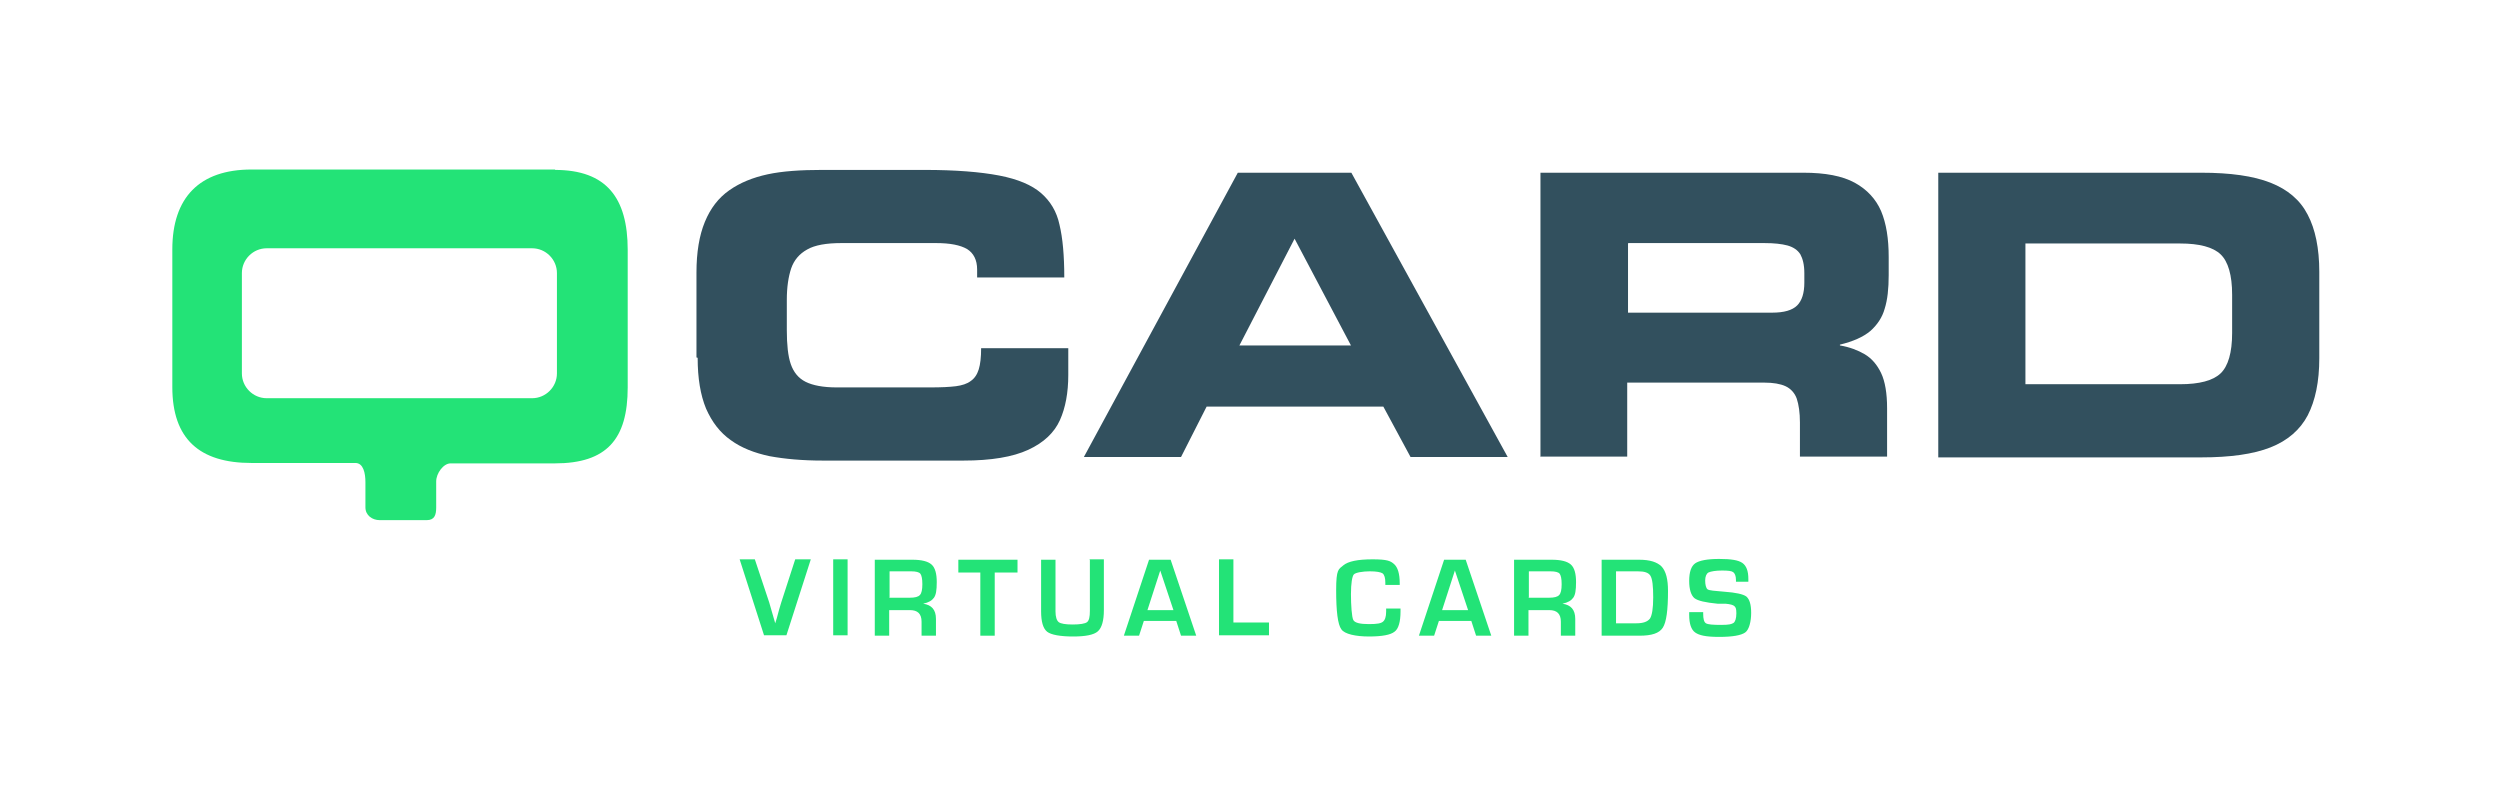
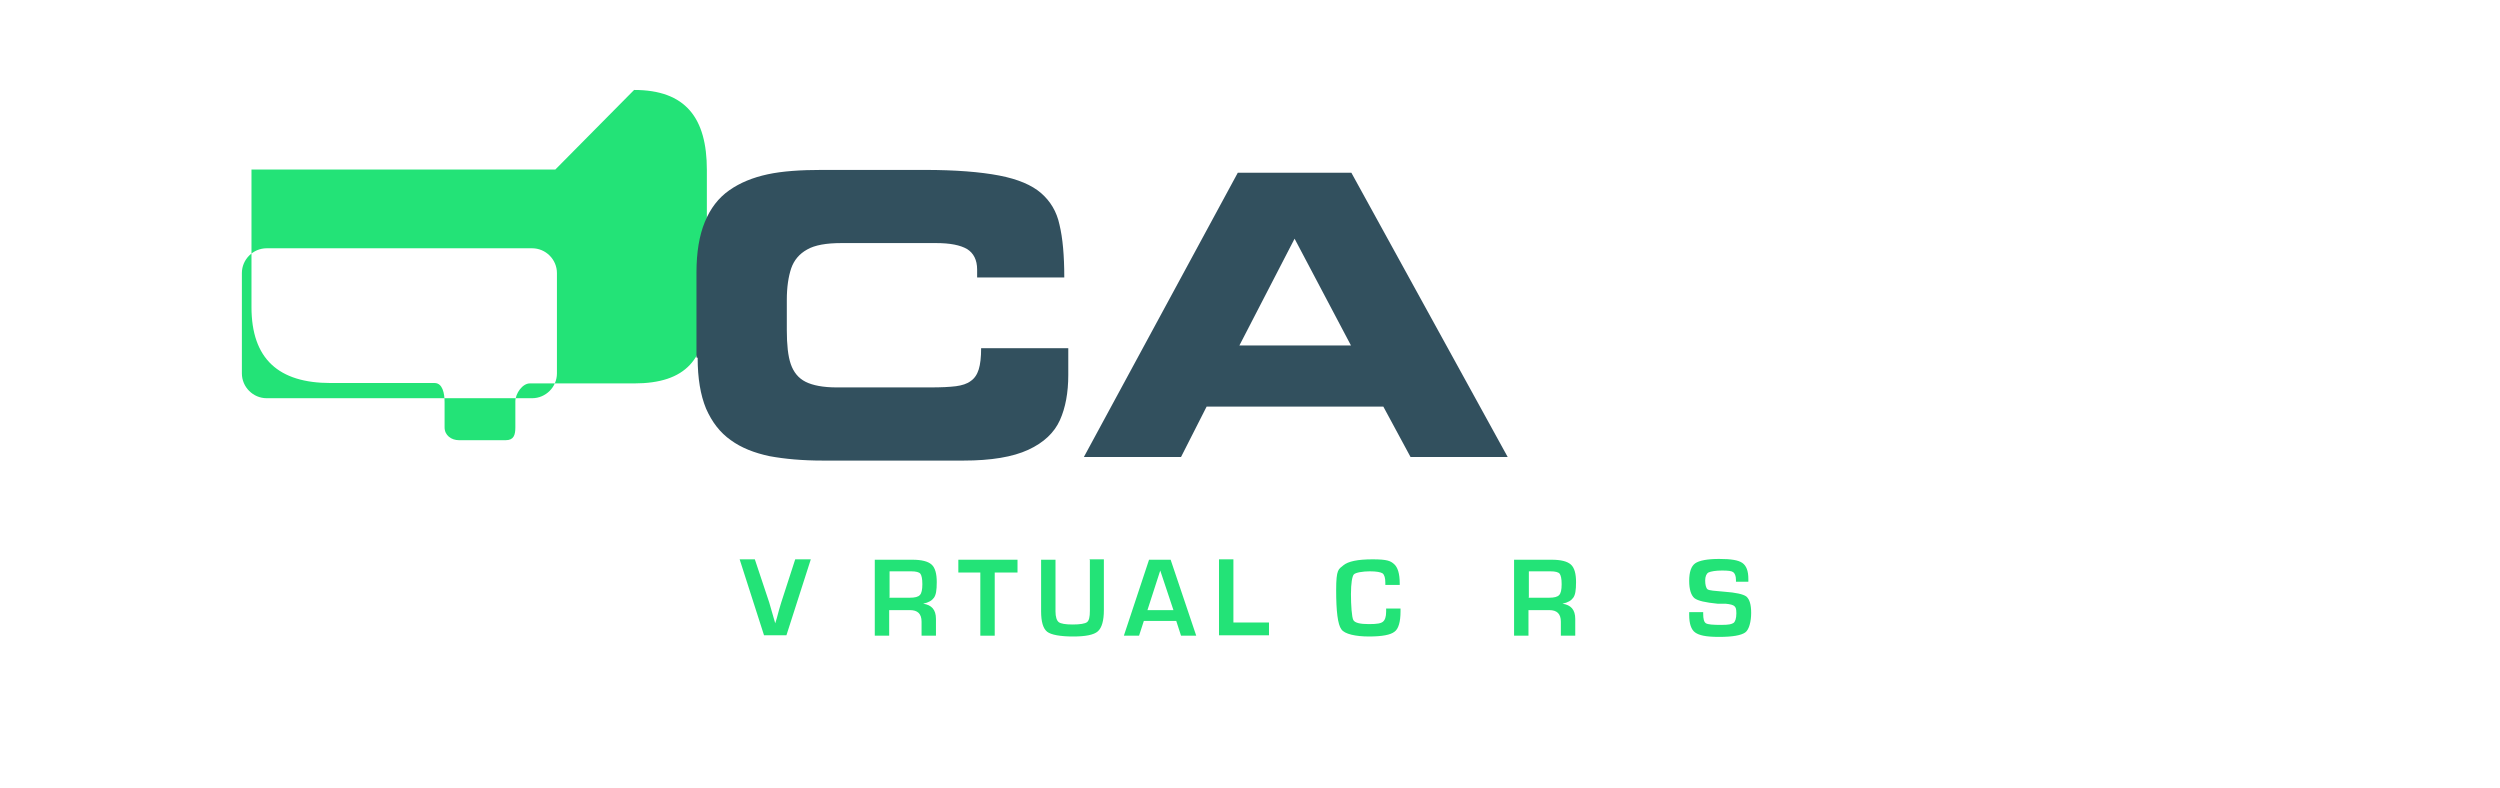
<svg xmlns="http://www.w3.org/2000/svg" version="1.1" viewBox="0 0 625.3 197">
  <defs>
    <style>
      .cls-1 {
        fill: #32505e;
      }

      .cls-2 {
        fill: #23e377;
      }
    </style>
  </defs>
  <g>
    <g id="Layer_1">
      <g>
-         <path class="cls-2" d="M138.9,42.4H62.9c-13,0-19.8,7-19.8,20v34.4c0,13,6.8,19,19.8,19h26c2,0,2.5,2.6,2.5,4.8h0v6.3c0,2,1.7,3.2,3.6,3.2h11.7c2,0,2.4-1.3,2.4-3.2v-6.5c0-2,1.8-4.5,3.6-4.5h26.1c13,0,18.2-6.1,18.2-19v-34.4c0-13-5.3-20-18.2-20ZM139.3,93.4c0,3.4-2.8,6.2-6.2,6.2h-66.4c-3.4,0-6.2-2.8-6.2-6.2v-25.1c0-3.4,2.8-6.2,6.2-6.2h66.4c3.4,0,6.2,2.8,6.2,6.2v25.1Z" />
+         <path class="cls-2" d="M138.9,42.4H62.9v34.4c0,13,6.8,19,19.8,19h26c2,0,2.5,2.6,2.5,4.8h0v6.3c0,2,1.7,3.2,3.6,3.2h11.7c2,0,2.4-1.3,2.4-3.2v-6.5c0-2,1.8-4.5,3.6-4.5h26.1c13,0,18.2-6.1,18.2-19v-34.4c0-13-5.3-20-18.2-20ZM139.3,93.4c0,3.4-2.8,6.2-6.2,6.2h-66.4c-3.4,0-6.2-2.8-6.2-6.2v-25.1c0-3.4,2.8-6.2,6.2-6.2h66.4c3.4,0,6.2,2.8,6.2,6.2v25.1Z" />
        <g>
          <path class="cls-1" d="M174.2,89.4v-21.2c0-5.1.7-9.3,2.1-12.7,1.4-3.4,3.4-6,6.1-7.9,2.7-1.9,5.9-3.2,9.6-4,3.7-.8,8.3-1.1,13.6-1.1h25.7c7.7,0,13.9.5,18.6,1.4,4.7.9,8.2,2.4,10.5,4.4,2.3,2,3.9,4.6,4.6,7.9.8,3.3,1.2,7.7,1.2,13.2h-21.8v-2c0-2.4-.9-4.1-2.5-5.1-1.7-1-4.3-1.5-7.7-1.5h-23.8c-3.7,0-6.6.5-8.5,1.6-2,1.1-3.3,2.7-4,4.7-.7,2.1-1.1,4.7-1.1,7.9v7.6c0,3.6.3,6.5,1,8.5.7,2,1.9,3.5,3.7,4.4,1.8.9,4.4,1.4,7.8,1.4h23.3c2.8,0,4.9-.1,6.5-.3,1.5-.2,2.8-.6,3.7-1.3.9-.6,1.6-1.6,2-2.9.4-1.3.6-3,.6-5.3h21.8v6.7c0,4.4-.7,8.2-2.1,11.3-1.4,3.1-4,5.6-7.9,7.4-3.9,1.8-9.3,2.7-16.2,2.7h-35.2c-5.1,0-9.5-.4-13.3-1.1-3.8-.8-7.1-2.1-9.7-4-2.7-1.9-4.7-4.5-6.2-7.9-1.4-3.4-2.1-7.6-2.1-12.7Z" />
          <path class="cls-1" d="M271.1,114.3l38.5-71.1h28.4l39.1,71.1h-24.3l-6.8-12.6h-44.2l-6.4,12.6h-24.4ZM323.8,59.7l-13.8,26.7h27.9l-14.1-26.7Z" />
-           <path class="cls-1" d="M385.3,114.3V43.2h65.8c5.4,0,9.7.8,12.8,2.5,3.1,1.7,5.3,4.1,6.6,7.1,1.3,3.1,1.9,6.9,1.9,11.5v4.5c0,3.4-.3,6.2-1,8.4-.6,2.2-1.9,4.1-3.6,5.6-1.8,1.5-4.3,2.6-7.6,3.4v.2c2.4.4,4.5,1.2,6.2,2.2,1.7,1,3.1,2.6,4.1,4.7,1,2.1,1.5,5.1,1.5,8.8v12.1h-21.8v-8.5c0-2.5-.3-4.5-.8-6-.5-1.4-1.5-2.5-2.8-3.1-1.3-.6-3.1-.9-5.3-.9h-34.3v18.5h-21.8ZM407.2,60.9v17.3h36.1c2.9,0,5-.6,6.2-1.8,1.2-1.2,1.8-3.1,1.8-5.7v-2.4c0-2.1-.4-3.6-1-4.7-.7-1.1-1.8-1.8-3.2-2.2-1.5-.4-3.4-.6-5.7-.6h-34.1Z" />
-           <path class="cls-1" d="M484.8,114.3V43.2h65.8c7.2,0,13,.8,17.3,2.5,4.3,1.7,7.4,4.3,9.3,8,1.9,3.6,2.9,8.4,2.9,14.3v21.6c0,5.9-1,10.6-2.9,14.3-1.9,3.6-5,6.3-9.3,8-4.3,1.7-10.1,2.5-17.3,2.5h-65.8ZM506.6,60.9v35.2h38.7c4.8,0,8.2-.9,10.1-2.7,1.9-1.8,2.9-5.2,2.9-10.1v-9.6c0-4.9-1-8.3-2.9-10.1-1.9-1.8-5.3-2.7-10.1-2.7h-38.7Z" />
        </g>
      </g>
      <g>
        <path class="cls-2" d="M199,139.9h3.8l-6.1,19h-5.6l-6.1-19h3.8l3.6,10.8c.3,1,.8,2.8,1.5,5.2h0l.4-1.3c.4-1.6.8-2.9,1.1-3.9l3.5-10.8Z" />
-         <path class="cls-2" d="M212,139.9v19h-3.6v-19h3.6Z" />
        <path class="cls-2" d="M218.8,159v-19h9.4c2.3,0,3.9.4,4.8,1.2.9.8,1.3,2.3,1.3,4.4s-.2,3.2-.7,3.9-1.3,1.2-2.7,1.5h0c2.1.3,3.2,1.5,3.2,3.8v4.2h-3.6v-3.5c0-2-1-2.9-2.9-2.9h-5.2v6.4h-3.6ZM222.4,149.5h5.2c1.2,0,2.1-.2,2.5-.7.4-.4.6-1.3.6-2.7s-.2-2.2-.5-2.6-1.1-.6-2.3-.6h-5.4v6.5Z" />
        <path class="cls-2" d="M248.8,143.2v15.8h-3.6v-15.8h-5.5v-3.2h14.8v3.2h-5.7Z" />
        <path class="cls-2" d="M272.5,139.9h3.6v12.7c0,2.6-.5,4.4-1.5,5.3-1,.9-3.1,1.3-6.2,1.3s-5.5-.4-6.5-1.2c-1-.8-1.5-2.5-1.5-5.1v-12.9h3.6v12.9c0,1.4.3,2.3.8,2.7.5.4,1.7.6,3.5.6s3.1-.2,3.6-.6c.5-.4.7-1.3.7-2.8v-12.7Z" />
        <path class="cls-2" d="M294.3,155.3h-8.2l-1.2,3.7h-3.8l6.3-19h5.4l6.4,19h-3.8l-1.2-3.7ZM293.5,152.6l-3.3-9.9-3.2,9.9h6.5Z" />
        <path class="cls-2" d="M308.5,139.9v15.8h8.9v3.2h-12.5v-19h3.6Z" />
        <path class="cls-2" d="M346.7,152.2h3.6v.7c0,2.6-.5,4.4-1.5,5.1-1,.8-3.1,1.2-6.4,1.2s-6.1-.6-6.9-1.8c-.9-1.2-1.3-4.5-1.3-9.8s.6-5.2,1.8-6.2c1.2-1,3.6-1.5,7.3-1.5s4.5.4,5.4,1.2c.9.8,1.4,2.4,1.4,4.8v.4s-3.6,0-3.6,0v-.5c0-1.2-.2-2-.7-2.4-.5-.3-1.5-.5-3.2-.5s-3.6.3-4,.8-.7,2.2-.7,4.9.2,5.8.6,6.5c.4.7,1.7,1,3.9,1s3-.2,3.5-.6c.5-.4.8-1.2.8-2.5v-.9Z" />
-         <path class="cls-2" d="M368.1,155.3h-8.2l-1.2,3.7h-3.8l6.3-19h5.4l6.4,19h-3.8l-1.2-3.7ZM367.2,152.6l-3.3-9.9-3.2,9.9h6.5Z" />
        <path class="cls-2" d="M378.7,159v-19h9.4c2.3,0,3.9.4,4.8,1.2.9.8,1.3,2.3,1.3,4.4s-.2,3.2-.7,3.9-1.3,1.2-2.7,1.5h0c2.1.3,3.2,1.5,3.2,3.8v4.2h-3.6v-3.5c0-2-1-2.9-2.9-2.9h-5.2v6.4h-3.6ZM382.3,149.5h5.2c1.2,0,2.1-.2,2.5-.7.4-.4.6-1.3.6-2.7s-.2-2.2-.5-2.6-1.1-.6-2.3-.6h-5.4v6.5Z" />
-         <path class="cls-2" d="M400.6,159v-19h9.4c2.7,0,4.5.6,5.6,1.7,1.1,1.2,1.6,3.2,1.6,6.1,0,4.8-.4,7.8-1.3,9.2-.9,1.4-2.8,2-5.8,2h-9.5ZM404.2,155.9h5.1c1.7,0,2.8-.4,3.4-1.2.5-.8.8-2.5.8-5.3s-.2-4.6-.7-5.4c-.5-.8-1.5-1.1-3.2-1.1h-5.4v13Z" />
        <path class="cls-2" d="M437.7,145.5h-3.5c0-.2,0-.3,0-.4,0-1.1-.3-1.7-.7-2-.4-.3-1.3-.4-2.8-.4s-2.8.2-3.4.5c-.5.3-.8,1-.8,2s.2,1.9.6,2.2,1.8.4,4.2.6c2.8.2,4.7.6,5.5,1.2.8.7,1.2,2,1.2,4.1s-.5,4.2-1.5,4.9c-1,.7-3.1,1.1-6.5,1.1s-5-.4-6-1.1c-1-.7-1.5-2.2-1.5-4.4v-.7s3.5,0,3.5,0v.4c0,1.3.2,2.1.7,2.4s1.7.4,3.8.4,2.6-.2,3.1-.5c.4-.3.7-1.1.7-2.4s-.2-1.5-.5-1.8c-.3-.3-1.1-.5-2.2-.6h-2c-3-.3-4.9-.7-5.8-1.4-.8-.7-1.3-2.1-1.3-4.3s.5-3.7,1.5-4.4c1-.7,3-1.1,6-1.1s4.8.3,5.8,1c1,.7,1.5,2,1.5,4v.7Z" />
      </g>
    </g>
  </g>
</svg>